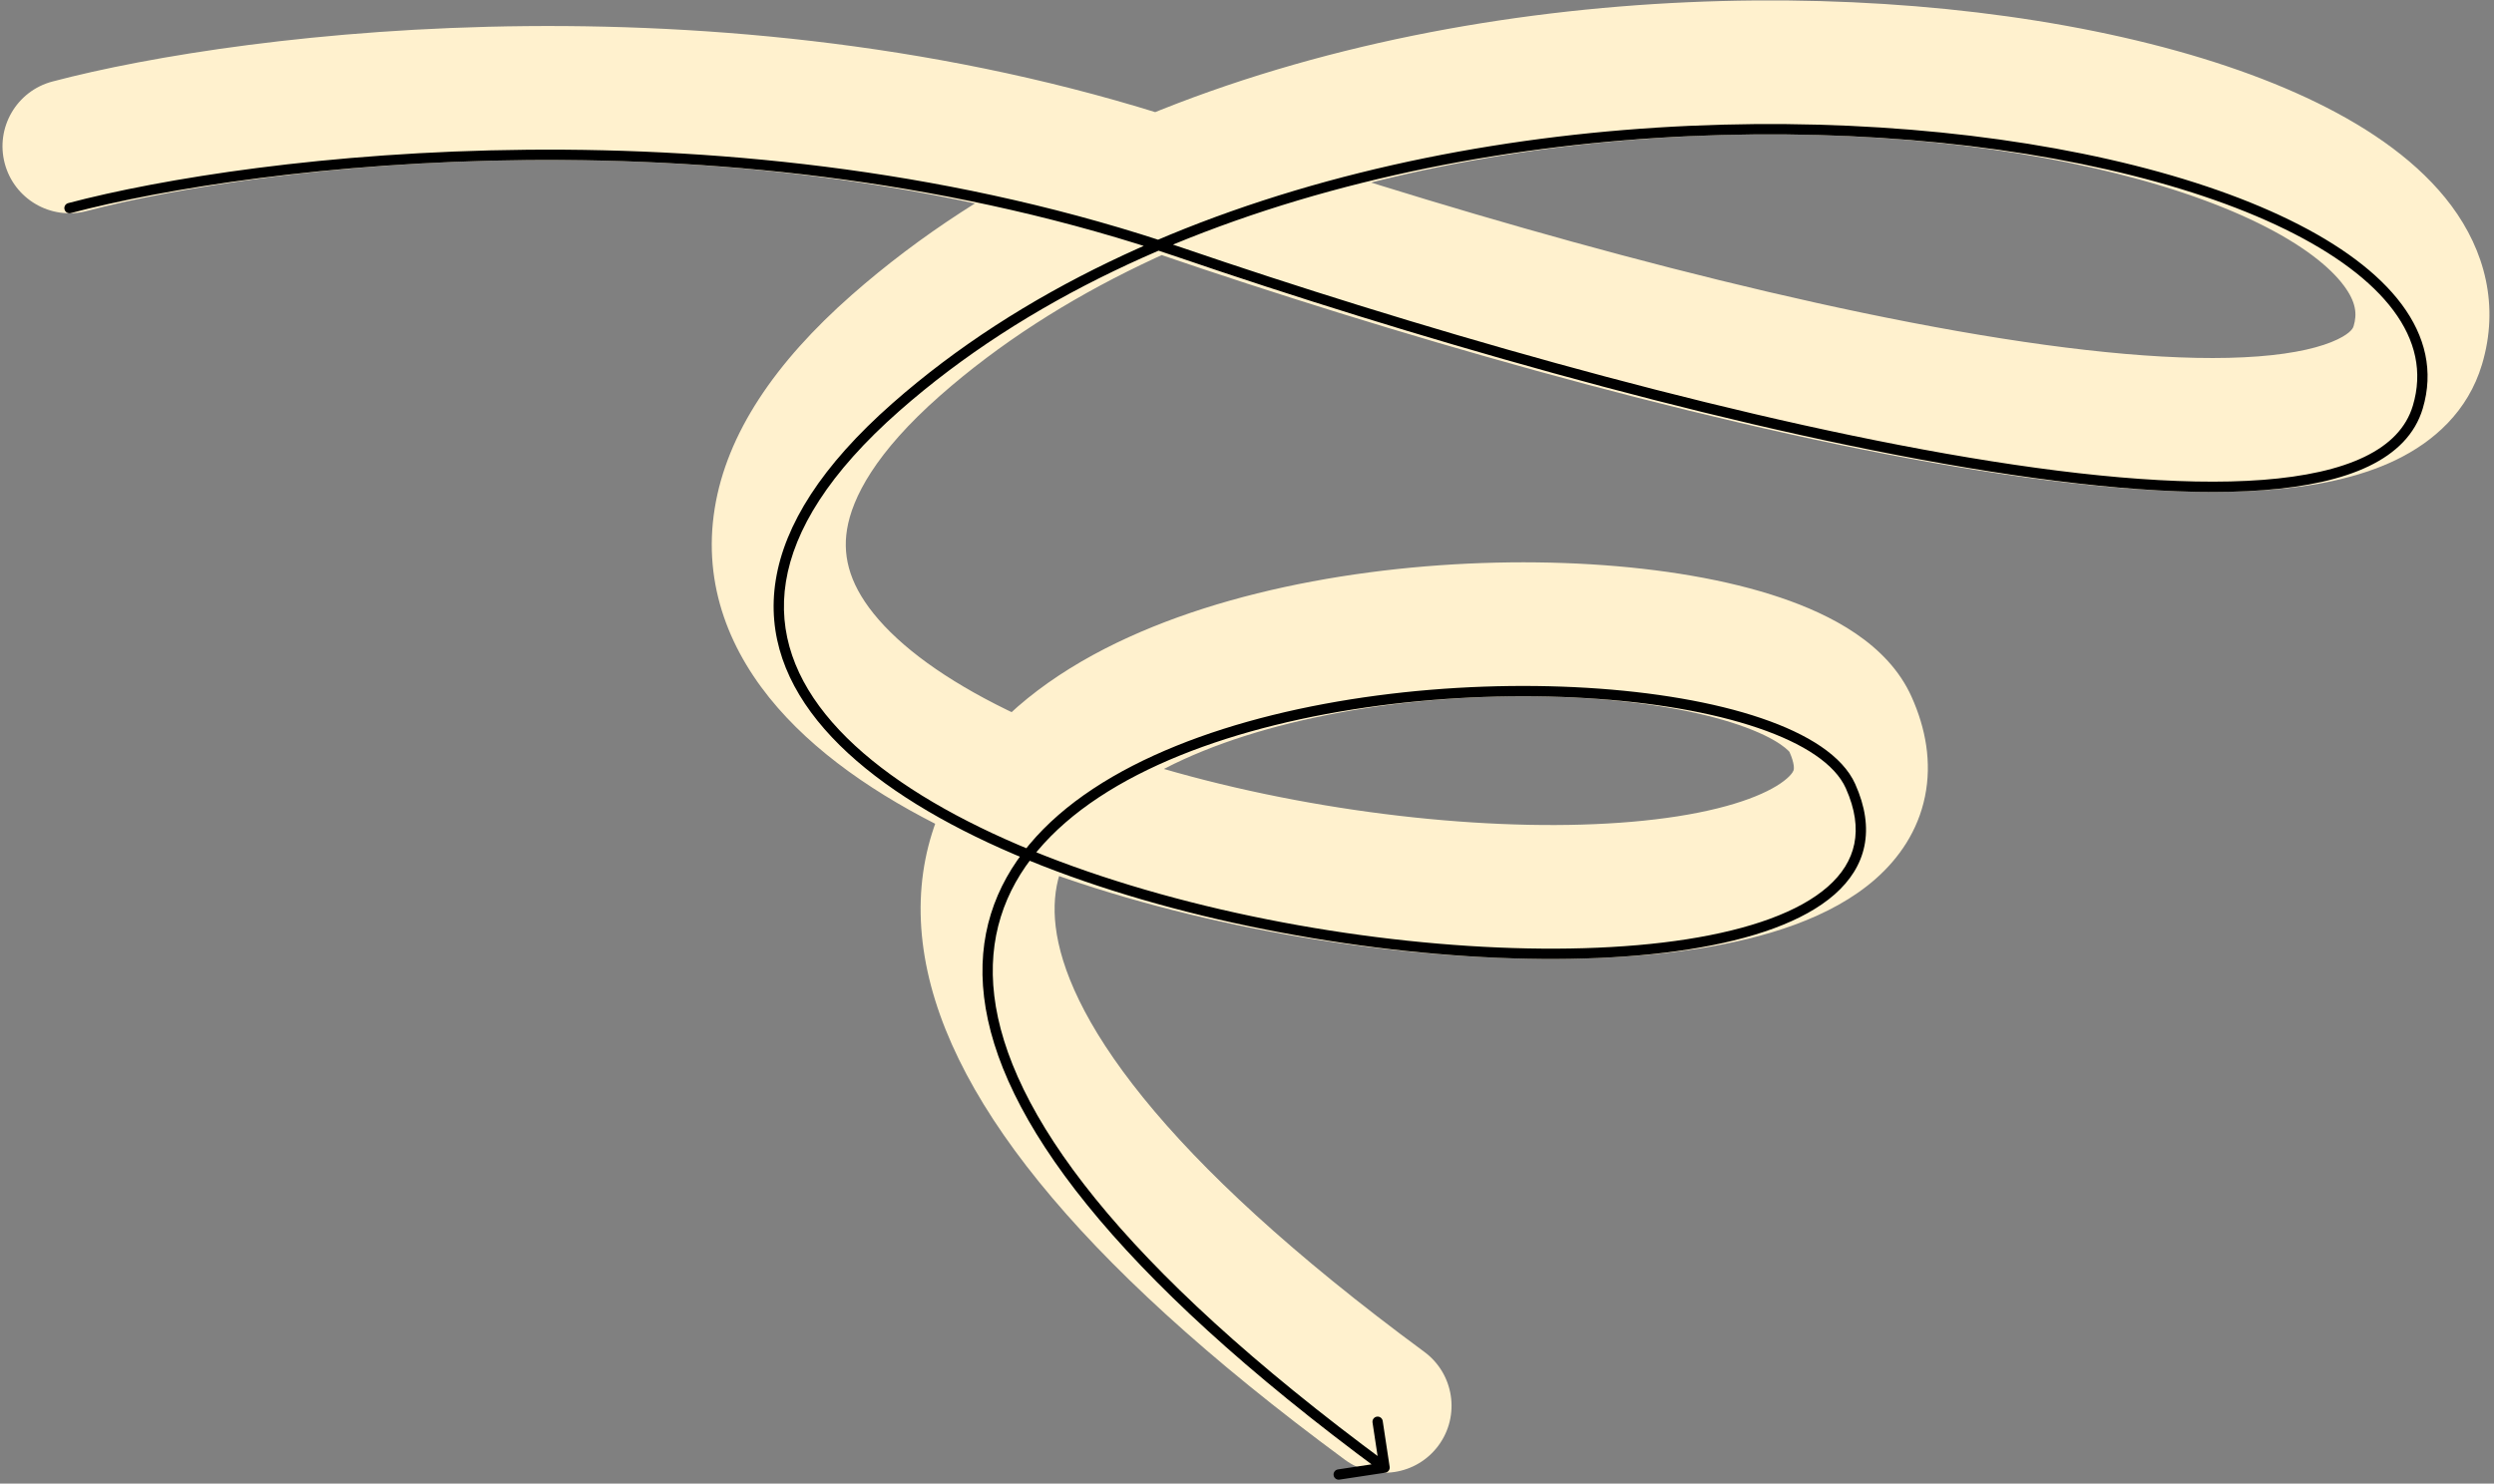
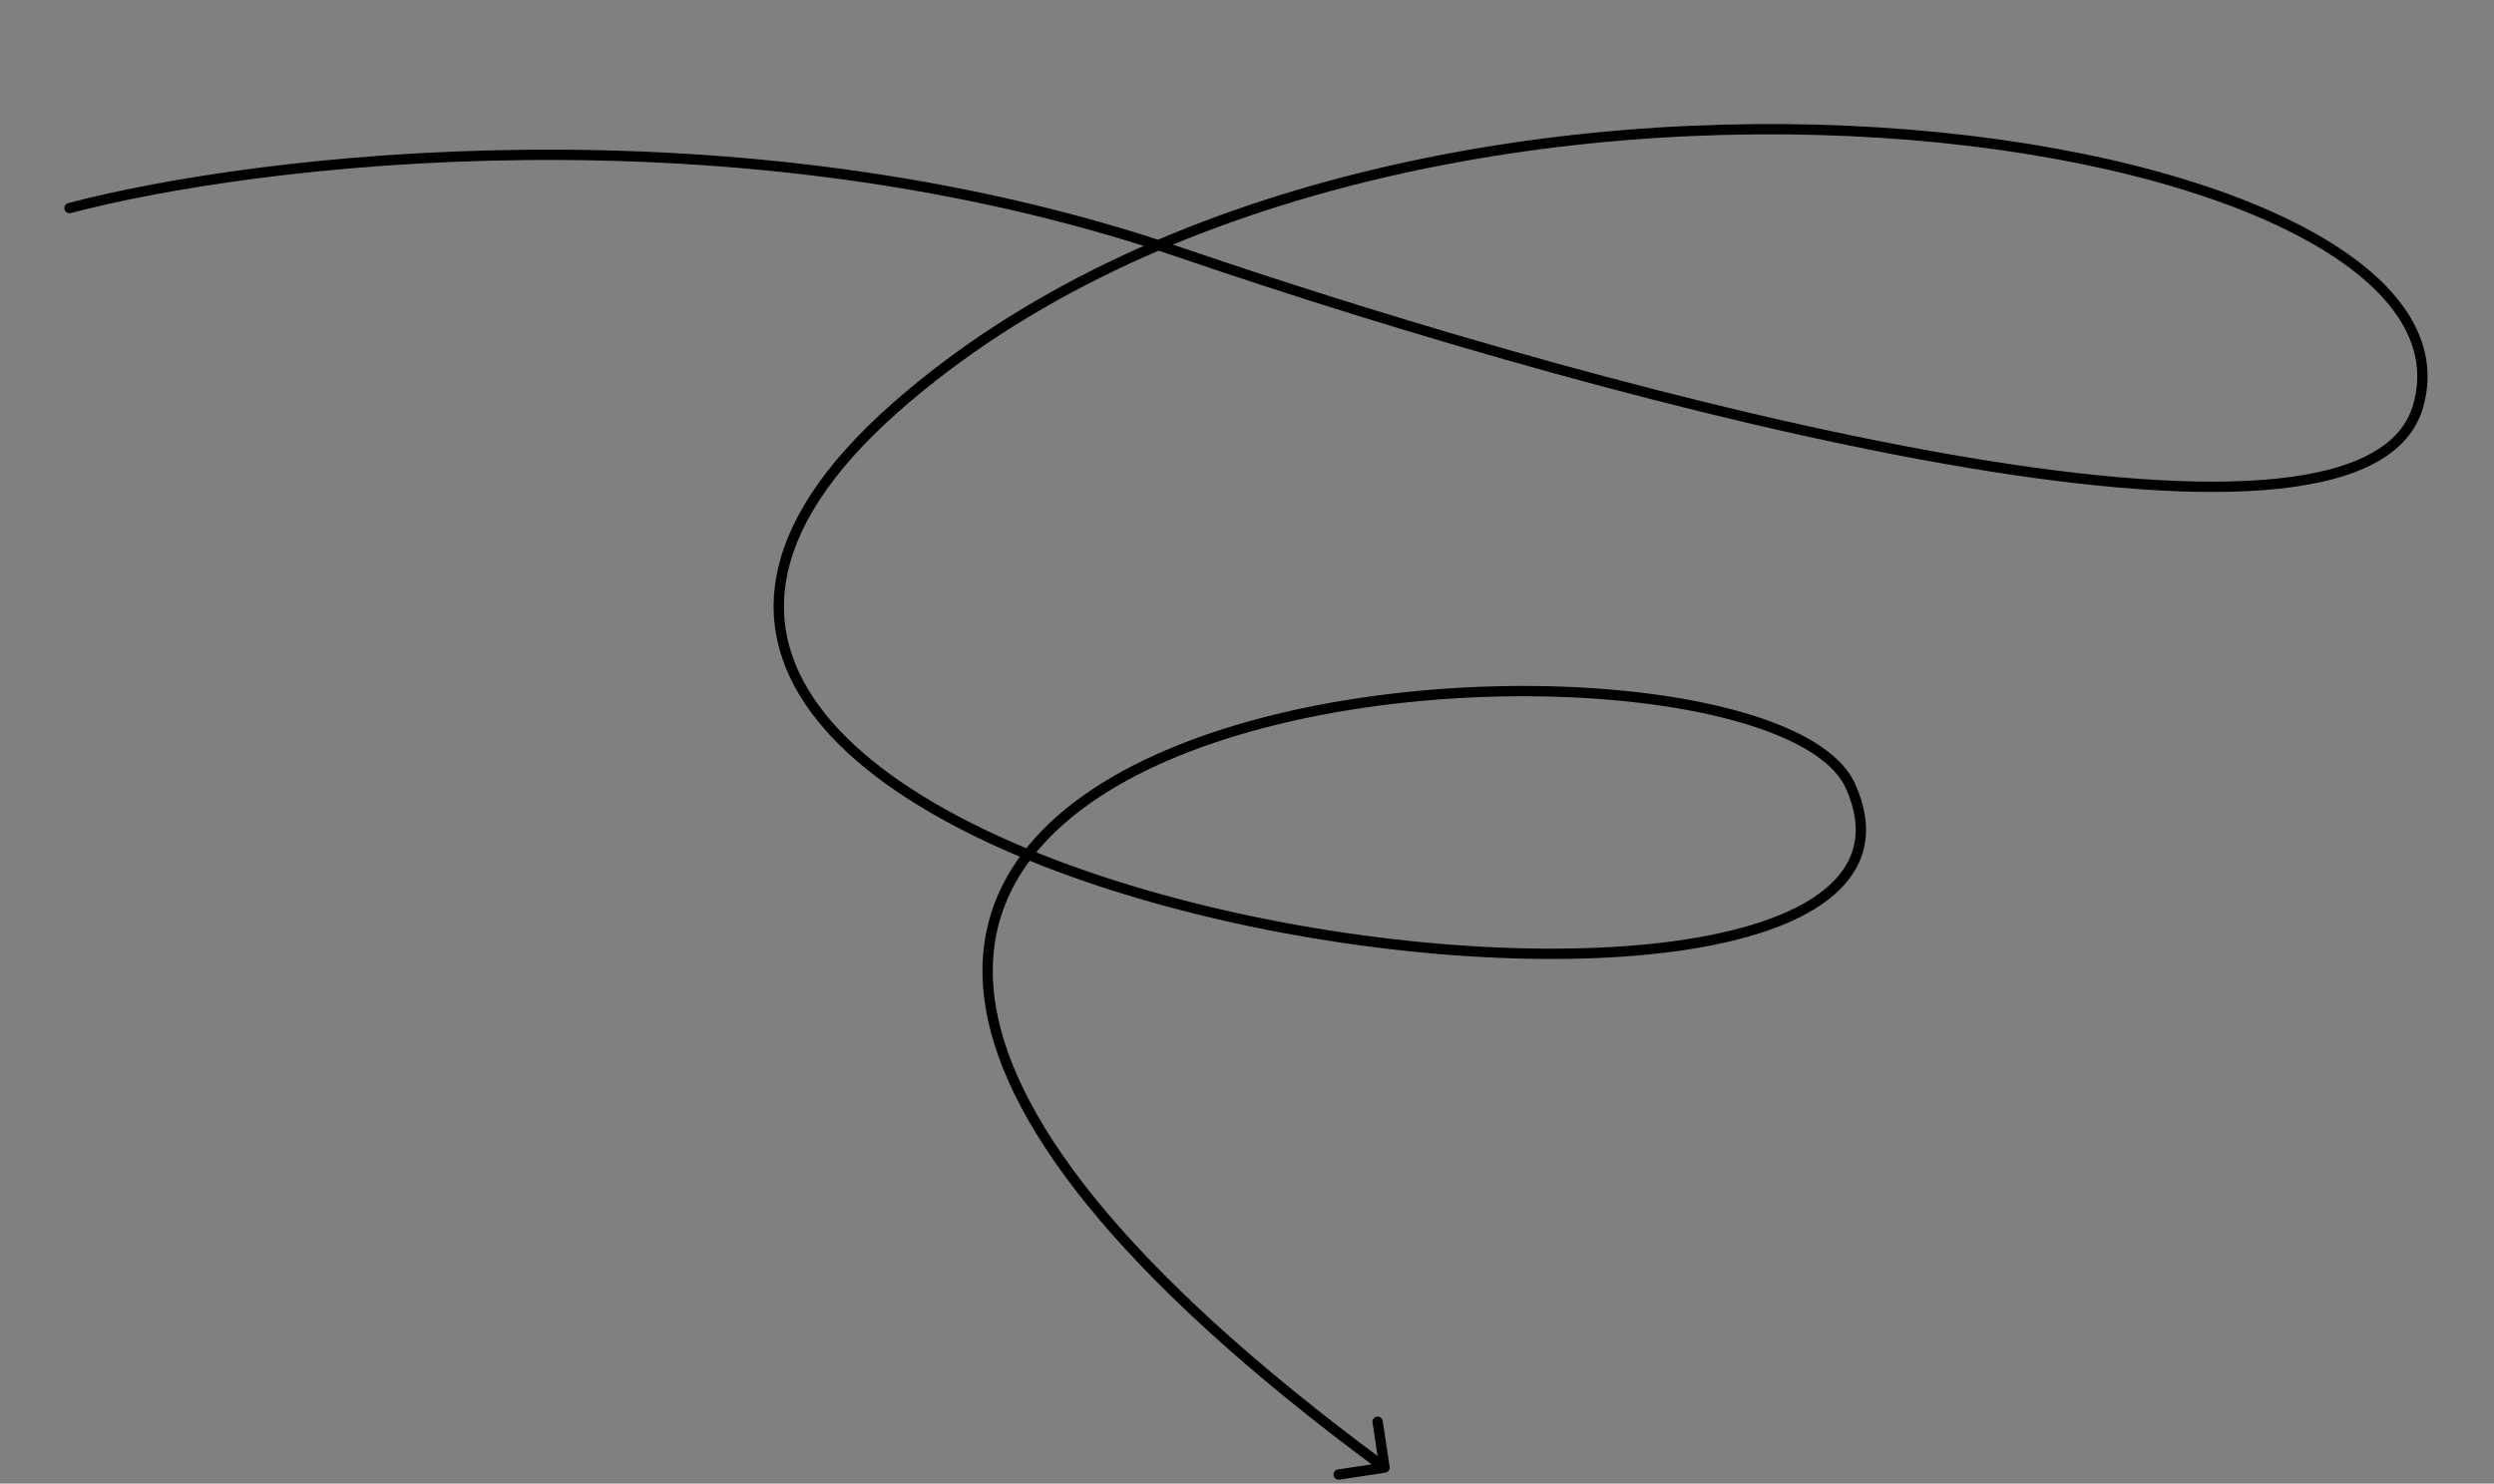
<svg xmlns="http://www.w3.org/2000/svg" width="484" height="288" viewBox="0 0 484 288" fill="none">
  <rect x="0" y="0" width="484" height="288" fill="#808080" stroke="none" />
-   <path d="M10.167 15.828C3.225 17.662 -0.915 24.776 0.919 31.717C2.753 38.659 9.867 42.799 16.809 40.965L10.167 15.828ZM469.213 67.028L456.757 63.306L469.213 67.028ZM173.868 67.028L165.277 57.271L173.868 67.028ZM359.12 140.602L347.256 145.916L359.12 140.602ZM260.981 283.355C266.761 287.615 274.899 286.384 279.159 280.604C283.419 274.825 282.188 266.687 276.409 262.426L260.981 283.355ZM16.809 40.965C50.978 31.937 141.502 20.799 225.005 49.369L233.421 24.769C143.639 -5.949 47.612 5.934 10.167 15.828L16.809 40.965ZM225.005 49.369C268.646 64.3 326.585 81.284 375.297 89.863C399.52 94.129 422.328 96.48 440.218 95.11C449.131 94.427 457.743 92.763 464.918 89.307C472.333 85.735 478.958 79.822 481.669 70.75L456.757 63.306C456.7 63.498 456.457 64.523 453.633 65.883C450.568 67.36 445.571 68.624 438.234 69.186C423.624 70.304 403.369 68.407 379.807 64.257C332.948 56.004 276.423 39.481 233.421 24.769L225.005 49.369ZM481.669 70.75C485.073 59.36 482.219 48.656 475.723 39.928C469.564 31.651 460.185 25.094 449.623 19.928C428.388 9.54 398.404 2.853 365.647 0.772C300.449 -3.37 218.445 10.457 165.277 57.271L182.459 76.785C228.305 36.417 302.176 22.792 363.999 26.72C394.752 28.673 421.065 34.902 438.198 43.283C446.821 47.501 452.144 51.792 454.865 55.45C457.25 58.654 457.456 60.97 456.757 63.306L481.669 70.75ZM165.277 57.271C150.382 70.387 141.049 84.166 138.706 98.663C136.273 113.717 141.777 126.887 150.951 137.405C159.896 147.66 172.686 155.915 186.726 162.467C200.904 169.084 217.141 174.326 233.762 178.175C266.785 185.82 302.929 188.321 329.55 184.156C342.521 182.127 355.344 178.211 363.957 170.64C368.53 166.62 372.212 161.293 373.575 154.612C374.929 147.977 373.716 141.387 370.984 135.288L347.256 145.916C348.321 148.293 348.123 149.3 348.1 149.413C348.087 149.48 347.997 150.052 346.792 151.111C343.849 153.698 337.086 156.661 325.532 158.469C303.104 161.977 270.443 159.979 239.627 152.845C224.329 149.303 209.889 144.585 197.721 138.906C185.415 133.163 176.191 126.788 170.545 120.314C165.127 114.104 163.462 108.447 164.373 102.811C165.373 96.62 169.896 87.847 182.459 76.785L165.277 57.271ZM370.984 135.288C366.336 124.91 355.166 119.28 345.63 116.043C335.169 112.491 322.274 110.363 308.699 109.544C281.663 107.915 249.257 111.34 223.739 121.674C210.96 126.849 199.008 134.121 190.563 144.231C181.822 154.696 177.226 167.801 179.059 182.994C180.831 197.688 188.462 213.154 201.632 229.424C214.859 245.765 234.283 263.674 260.981 283.355L276.409 262.426C250.774 243.53 233.208 227.109 221.841 213.066C210.417 198.952 205.849 187.98 204.872 179.881C203.955 172.281 206.058 166.238 210.518 160.898C215.273 155.205 223.022 150.016 233.498 145.773C254.49 137.272 282.809 134.031 307.134 135.497C319.239 136.227 329.683 138.086 337.272 140.663C345.786 143.553 347.378 146.189 347.256 145.916L370.984 135.288Z" fill="#FFF1CE" />
  <path d="M13.232 39.43C12.698 39.571 12.38 40.118 12.521 40.652C12.662 41.186 13.209 41.504 13.743 41.363L13.232 39.43ZM469.213 79.028L468.255 78.742L469.213 79.028ZM173.868 79.028L173.208 78.278L173.868 79.028ZM359.12 152.602L358.207 153.011L359.12 152.602ZM268.845 285.879C269.391 285.797 269.766 285.287 269.684 284.741L268.337 275.842C268.255 275.296 267.745 274.921 267.199 275.003C266.653 275.086 266.277 275.596 266.36 276.142L267.557 284.052L259.647 285.248C259.101 285.331 258.725 285.841 258.808 286.387C258.89 286.933 259.4 287.309 259.946 287.226L268.845 285.879ZM13.743 41.363C49.425 31.936 142.488 20.454 228.889 50.015L229.537 48.123C142.653 18.396 49.166 29.936 13.232 39.43L13.743 41.363ZM228.889 50.015C272.235 64.845 329.522 81.616 377.379 90.045C401.297 94.257 422.926 96.399 439.302 95.145C447.488 94.518 454.432 93.039 459.709 90.496C465.005 87.945 468.685 84.288 470.171 79.314L468.255 78.742C466.973 83.032 463.784 86.313 458.841 88.694C453.88 91.085 447.214 92.533 439.15 93.151C423.026 94.385 401.593 92.279 377.725 88.075C330.011 79.672 272.834 62.936 229.537 48.123L228.889 50.015ZM470.171 79.314C472.326 72.103 470.695 65.271 466.096 59.092C461.524 52.947 454.017 47.436 444.35 42.707C425.008 33.245 396.719 26.77 364.887 24.748C301.246 20.705 222.996 34.439 173.208 78.278L174.529 79.779C223.754 36.436 301.379 22.717 364.76 26.744C396.438 28.756 424.445 35.196 443.471 44.504C452.989 49.159 460.184 54.496 464.492 60.286C468.774 66.04 470.202 72.227 468.255 78.742L470.171 79.314ZM173.208 78.278C159.388 90.445 152.275 101.914 150.552 112.578C148.822 123.285 152.554 132.987 159.994 141.517C167.417 150.027 178.561 157.414 191.8 163.593C205.051 169.776 220.459 174.777 236.469 178.484C268.473 185.894 303.01 188.162 327.696 184.301C340.013 182.374 350.038 178.897 356.035 173.627C359.053 170.973 361.077 167.841 361.818 164.213C362.557 160.588 361.995 156.574 360.033 152.193L358.207 153.011C360.041 157.106 360.495 160.689 359.858 163.813C359.221 166.932 357.474 169.699 354.714 172.124C349.154 177.012 339.595 180.415 327.387 182.325C303.023 186.136 268.755 183.906 236.92 176.535C221.011 172.852 205.742 167.892 192.646 161.78C179.54 155.664 168.67 148.421 161.502 140.202C154.35 132.004 150.913 122.879 152.526 112.897C154.147 102.872 160.89 91.789 174.529 79.779L173.208 78.278ZM360.033 152.193C357.586 146.731 350.837 142.483 341.773 139.406C332.637 136.304 320.873 134.3 307.977 133.523C282.192 131.968 251.672 135.308 228.243 144.797C216.527 149.541 206.515 155.852 199.773 163.924C193.008 172.023 189.563 181.869 190.973 193.557C192.378 205.207 198.595 218.599 210.959 233.874C223.327 249.155 241.894 266.377 268.102 285.696L269.288 284.086C243.163 264.827 224.739 247.719 212.513 232.616C200.284 217.507 194.302 204.461 192.958 193.318C191.619 182.213 194.872 172.911 201.308 165.206C207.766 157.474 217.455 151.323 228.994 146.65C252.075 137.303 282.28 133.977 307.856 135.519C320.64 136.29 332.215 138.273 341.13 141.3C350.116 144.35 356.128 148.368 358.207 153.011L360.033 152.193Z" fill="black" />
</svg>